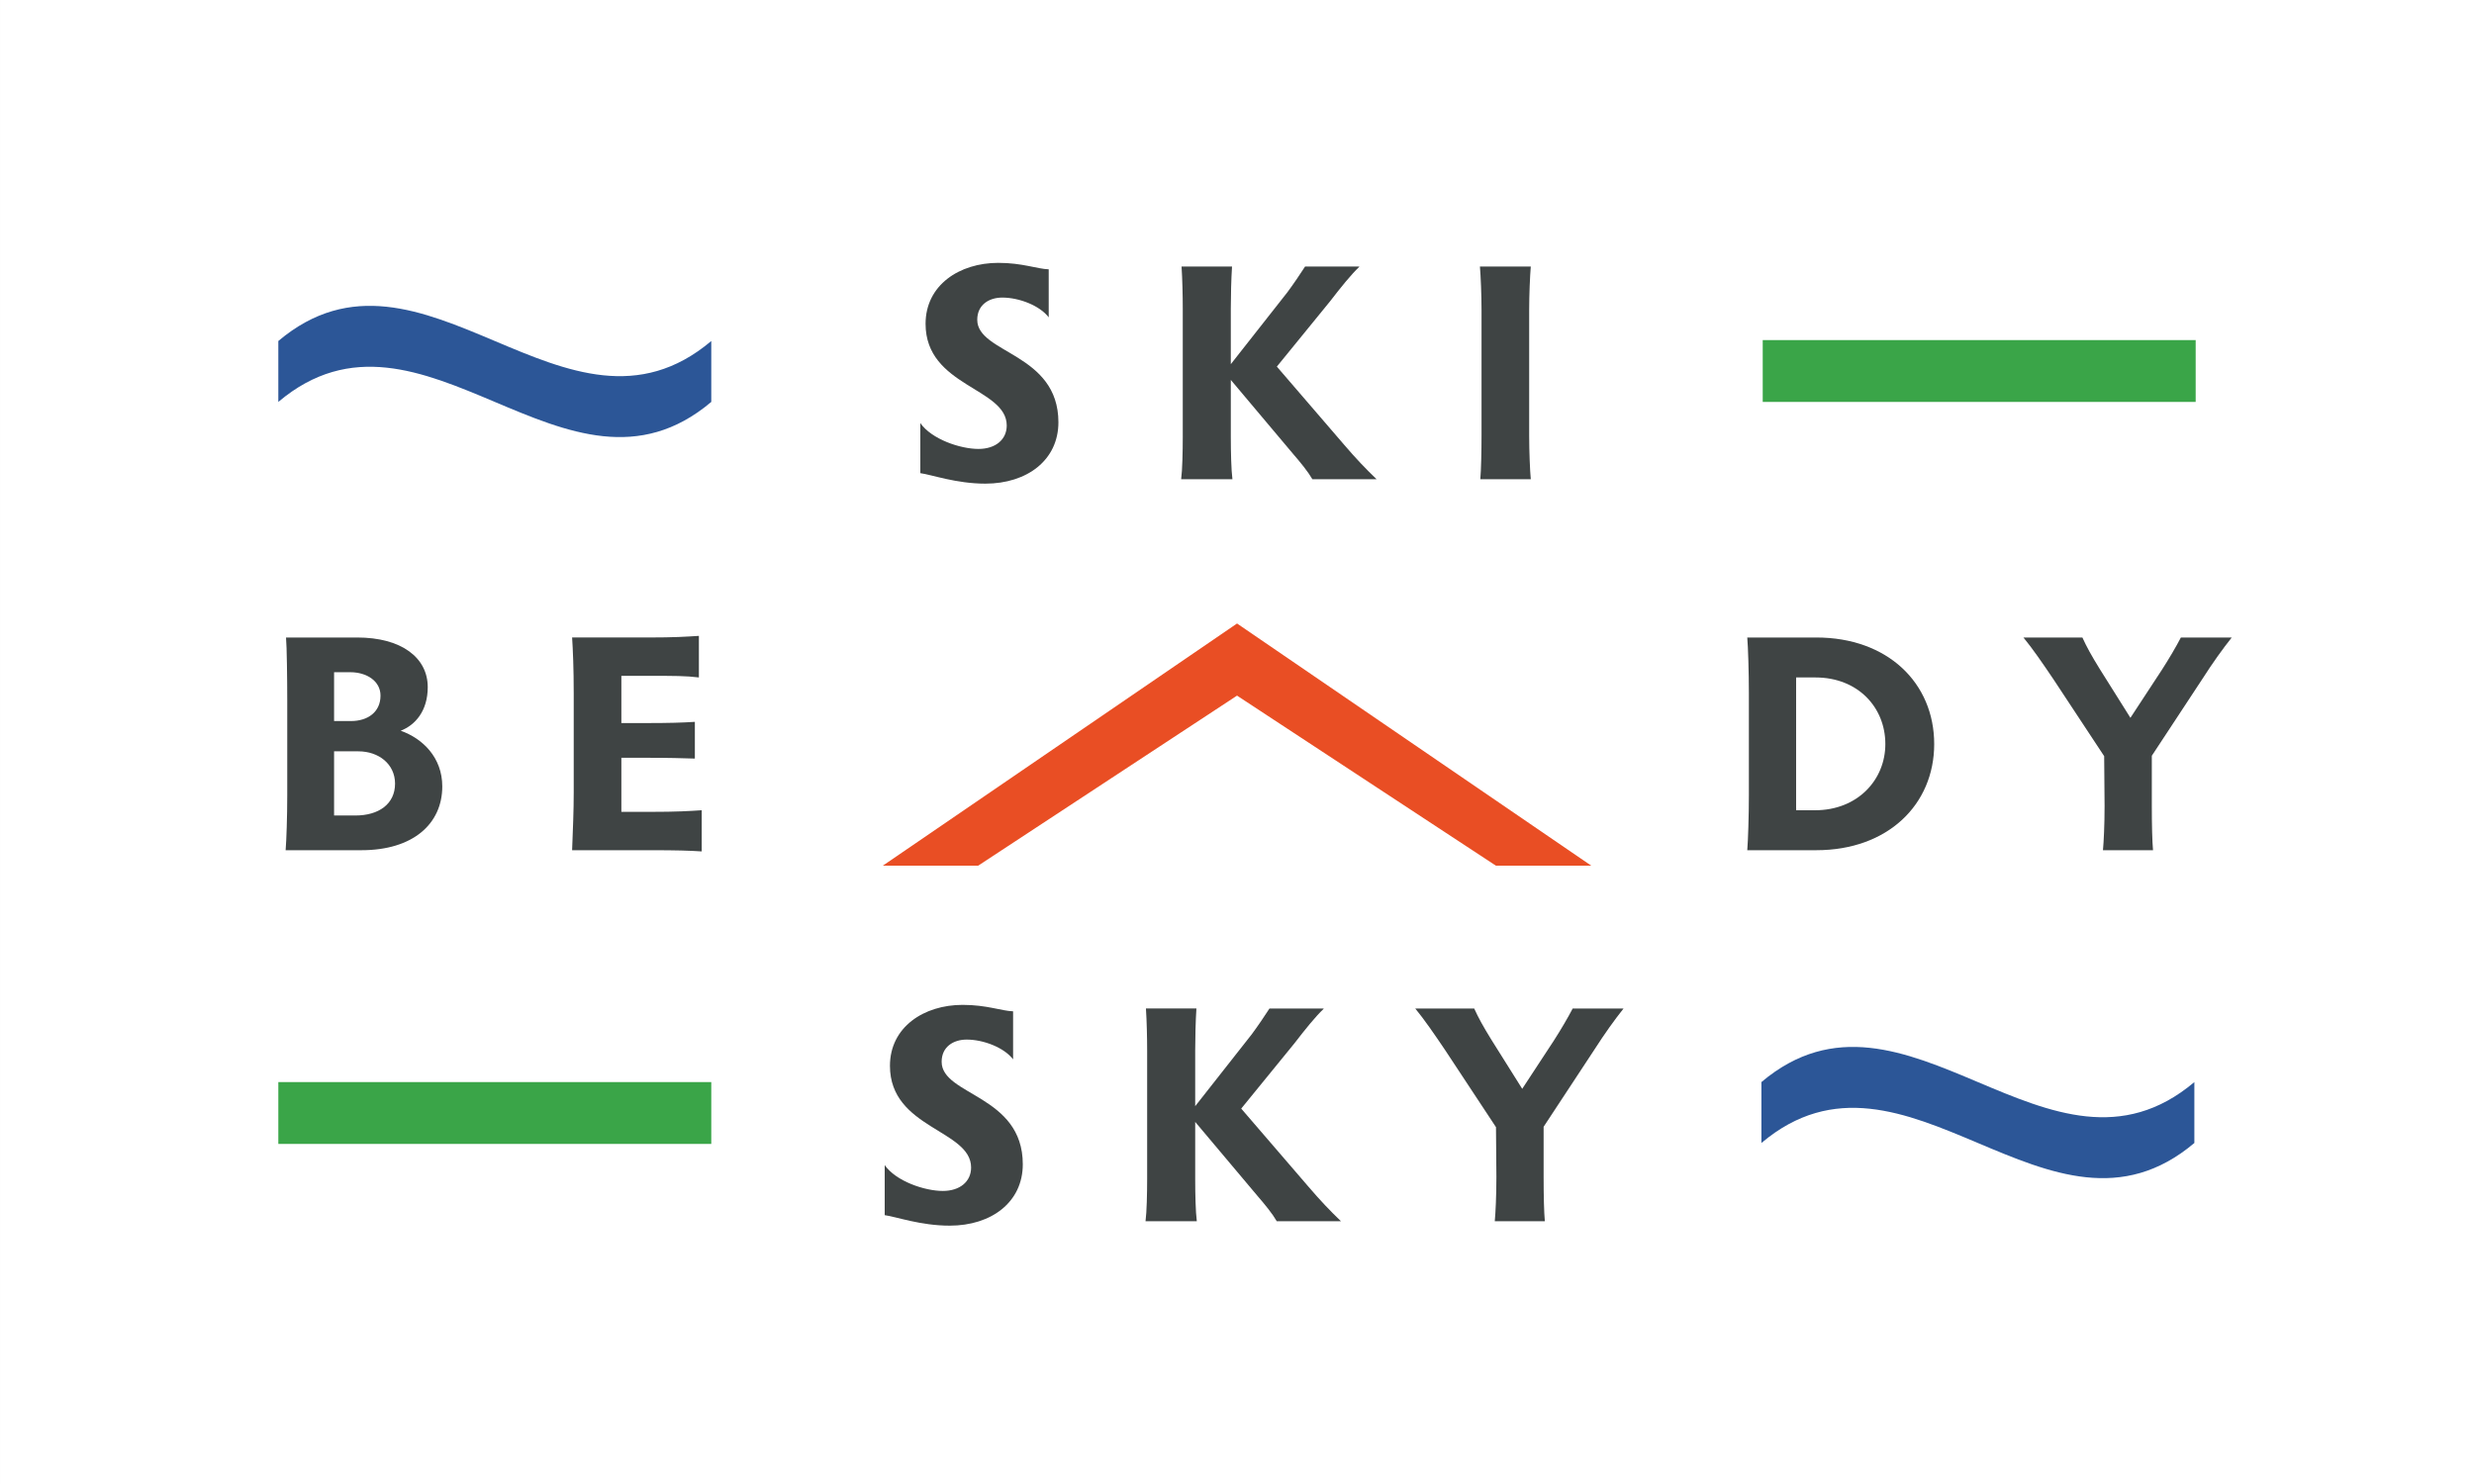
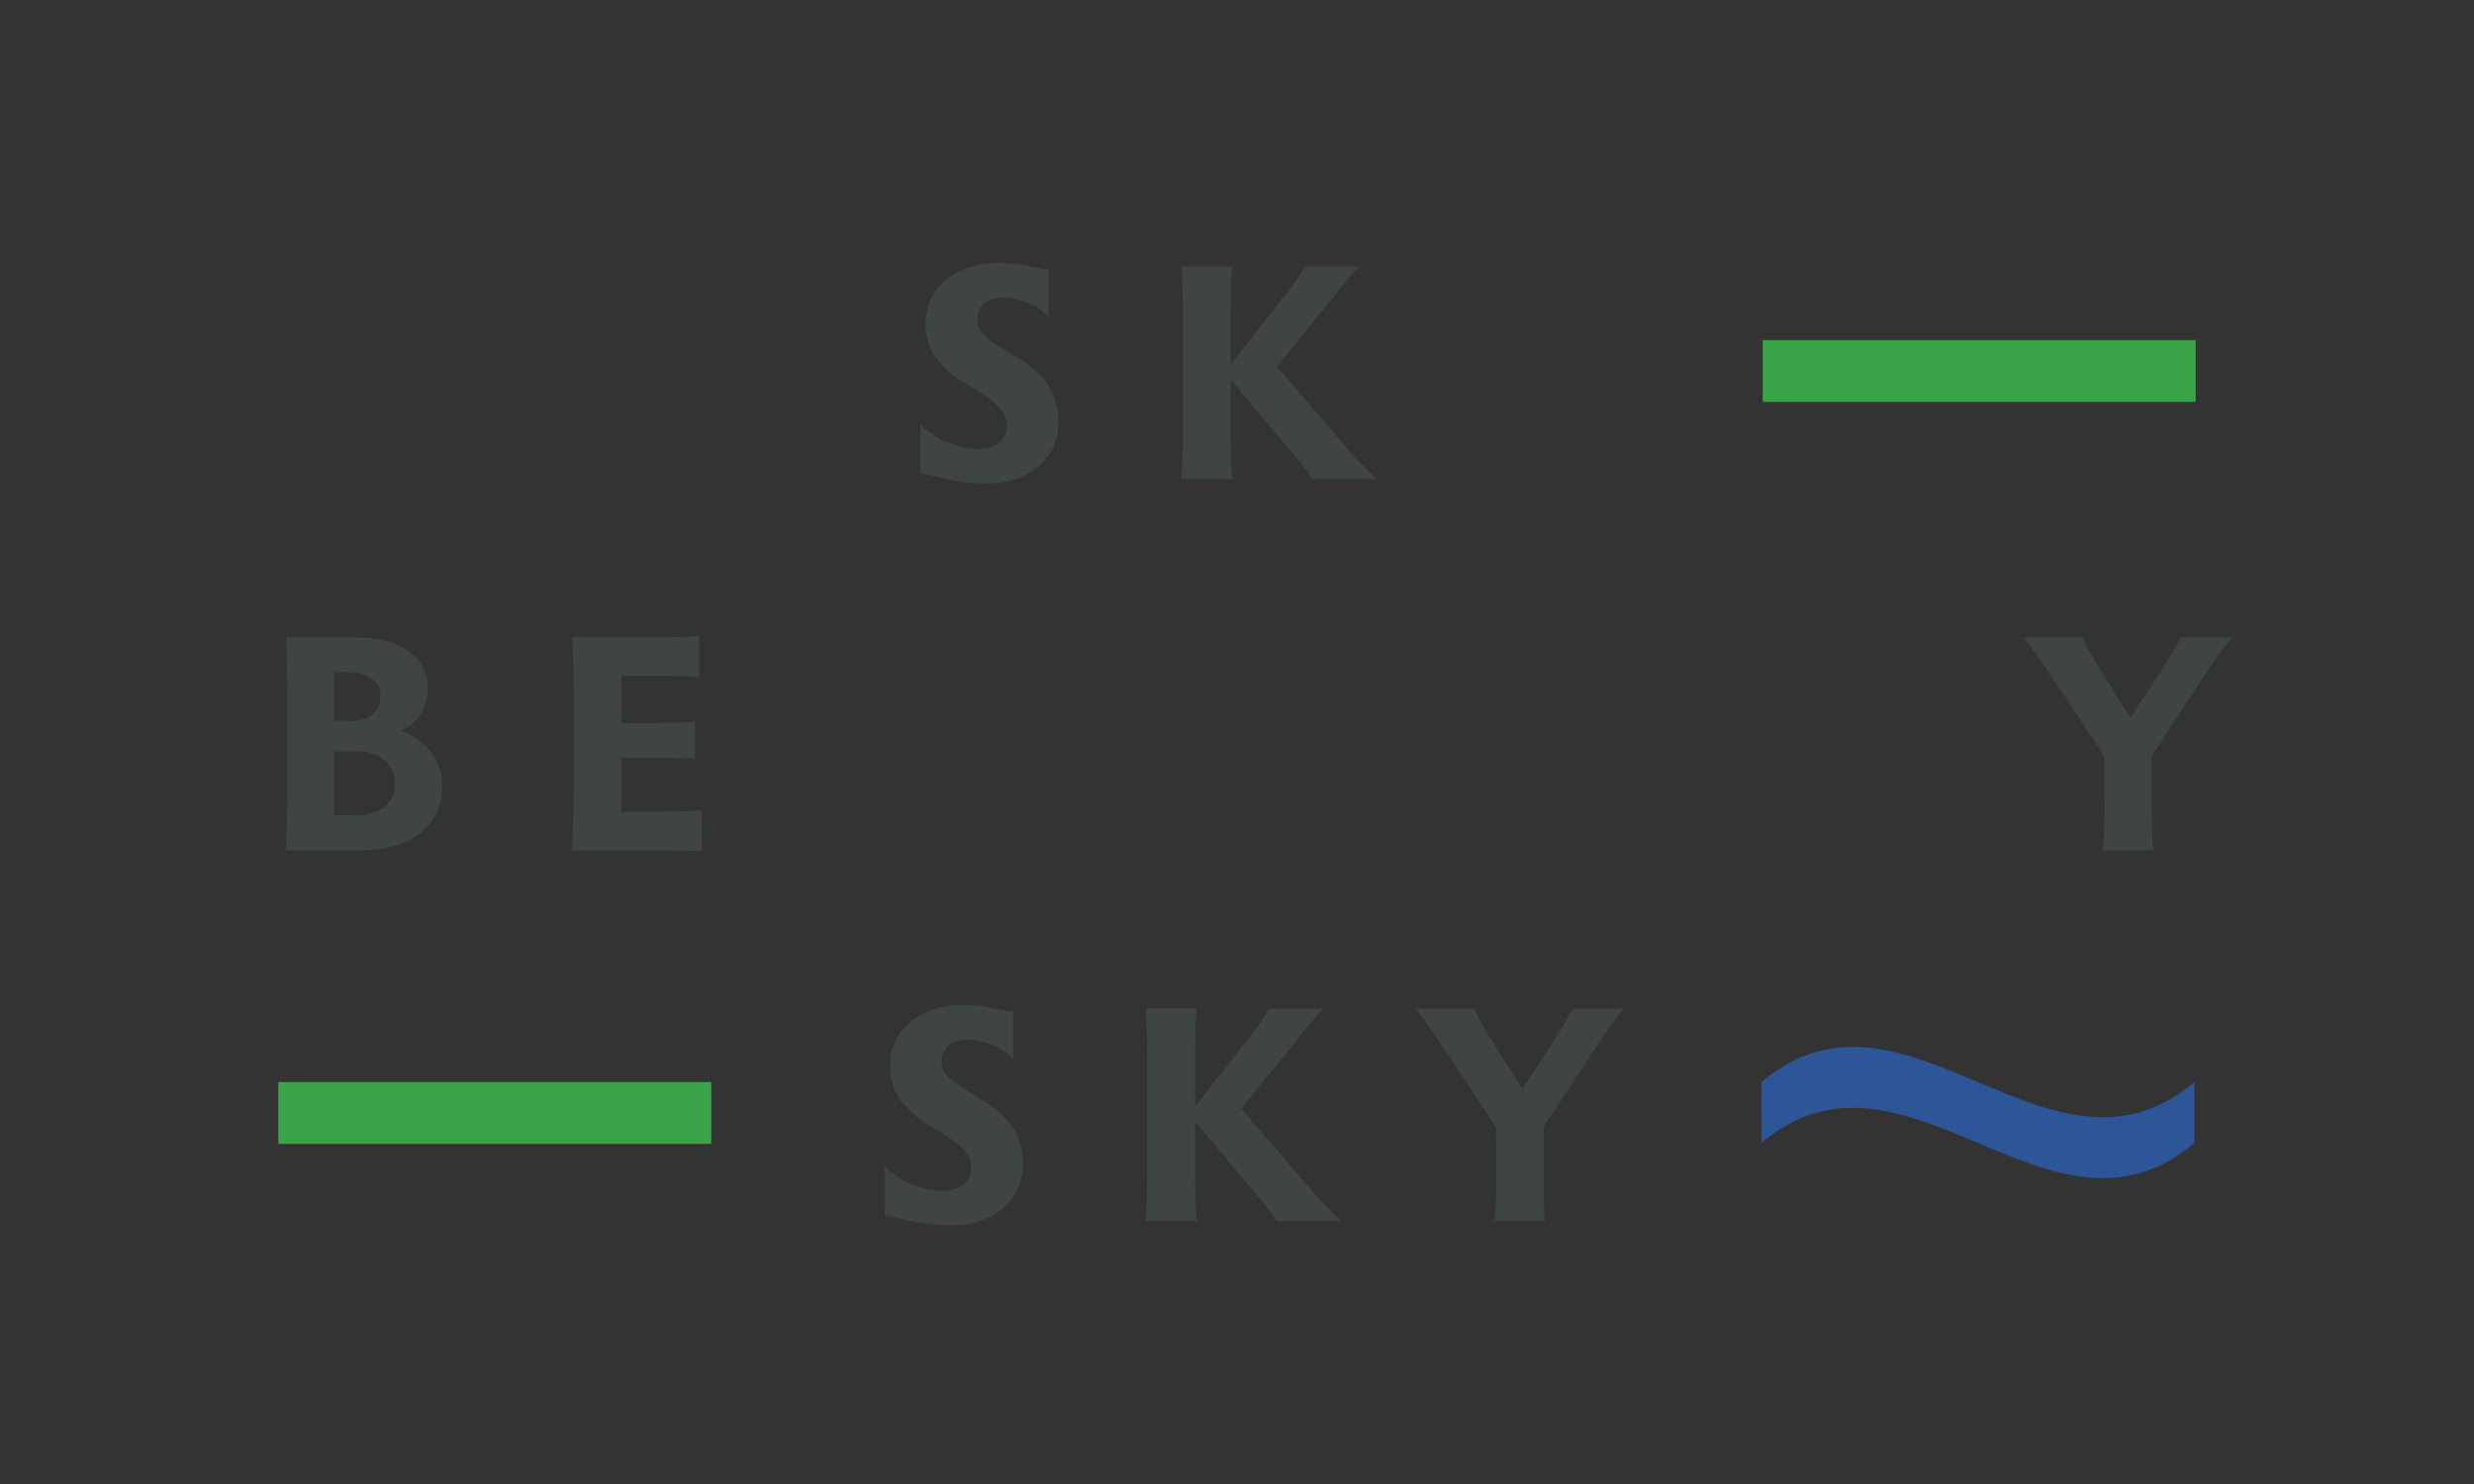
<svg xmlns="http://www.w3.org/2000/svg" version="1.1" id="Layer_1" x="0px" y="0px" width="425.197px" height="255.119px" viewBox="0 0 425.197 255.119" style="enable-background:new 0 0 425.197 255.119;" xml:space="preserve">
  <rect x="0" y="0" width="425.197" height="255.119" fill="#333333" stroke="none" />
  <g>
-     <rect x="0.001" y="0" style="fill:#FFFFFF;" width="425.195" height="255.118" />
    <g>
      <rect x="47.835" y="186.024" style="fill:#3AA548;" width="74.41" height="10.63" />
    </g>
    <g>
      <rect x="302.952" y="58.465" style="fill:#3AA548;" width="74.41" height="10.63" />
    </g>
    <g>
-       <path style="fill:#2C5697;" d="M122.245,69.095c-24.805,20.941-49.607-20.942-74.41,0c0-3.49,0-6.981,0-10.472    c24.803-20.941,49.605,20.942,74.41,0C122.245,62.114,122.245,65.605,122.245,69.095z" />
-     </g>
+       </g>
    <g>
      <path style="fill:#2C5697;" d="M377.136,196.495c-24.803,20.941-49.605-20.941-74.41,0c0-3.49,0-6.98,0-10.471    c24.805-20.941,49.607,20.941,74.41,0C377.136,189.514,377.136,193.004,377.136,196.495z" />
    </g>
-     <polygon style="fill:#E94E24;" points="168.116,148.819 212.604,119.586 257.095,148.819 273.483,148.819 212.604,107.186    151.729,148.819  " />
    <g>
      <g>
        <path style="fill:#3F4444;" d="M175.784,200.158c0,6.522-5.412,10.547-12.561,10.547c-4.996,0-9.158-1.526-11.172-1.804v-8.605     c1.943,2.776,6.871,4.441,9.992,4.441c2.914,0,4.857-1.596,4.857-4.024c0-6.522-13.947-6.661-13.947-17.486     c0-6.661,5.83-10.478,12.49-10.478c4.164,0,6.662,1.041,8.674,1.109v8.258c-1.527-2.012-5.064-3.399-7.98-3.399     c-2.289,0-4.301,1.248-4.301,3.815C161.837,188.361,175.784,188.222,175.784,200.158z" />
      </g>
      <g>
        <path style="fill:#3F4444;" d="M205.413,190.166l9.715-12.352c1.18-1.597,2.15-3.054,3.053-4.441h9.299v0.069     c-1.389,1.318-3.123,3.47-4.996,5.898l-9.16,11.241l11.588,13.462c2.082,2.429,3.609,4.024,5.551,5.897h-11.031     c-0.764-1.318-2.014-2.845-3.332-4.371l-10.686-12.698v9.783c0,2.568,0.07,5.69,0.277,7.286h-8.812     c0.209-1.596,0.277-4.857,0.277-7.286v-21.996c0-2.359-0.068-5.065-0.207-7.286h8.674c-0.139,2.221-0.209,4.996-0.209,7.286     V190.166z" />
      </g>
      <g>
        <path style="fill:#3F4444;" d="M257.179,202.309l-0.07-8.536l-8.742-13.253c-1.875-2.775-3.539-5.204-5.135-7.147h10.131     c0.762,1.666,1.525,3.054,2.982,5.413l5.273,8.396l5.414-8.257c1.248-1.943,2.428-3.956,3.26-5.552h8.744     c-1.596,2.013-3.191,4.233-5.066,7.147l-8.674,13.184v8.605c0,3.33,0.07,6.105,0.209,7.632h-8.605     C257.04,208.415,257.179,205.639,257.179,202.309z" />
      </g>
    </g>
    <g>
      <g>
-         <path style="fill:#3F4444;" d="M300.296,146.162c0.139-1.665,0.277-5.897,0.277-9.575v-17.417c0-3.608-0.139-7.98-0.277-9.576     h11.865c12.283,0,20.262,7.841,20.262,18.319c0,10.408-7.979,18.249-20.262,18.249H300.296z M308.692,139.292h3.26     c7.287,0,12.074-5.203,12.074-11.379c0-6.315-4.719-11.45-12.004-11.45h-3.33V139.292z" />
-       </g>
+         </g>
      <g>
        <path style="fill:#3F4444;" d="M361.706,138.529l-0.07-8.535l-8.742-13.253c-1.873-2.776-3.539-5.205-5.135-7.147h10.131     c0.764,1.665,1.527,3.053,2.984,5.412l5.273,8.396l5.412-8.258c1.25-1.942,2.428-3.955,3.262-5.551h8.742     c-1.596,2.013-3.191,4.232-5.064,7.147l-8.674,13.184v8.604c0,3.331,0.068,6.106,0.207,7.633h-8.604     C361.567,144.635,361.706,141.86,361.706,138.529z" />
      </g>
    </g>
    <g>
      <g>
-         <path style="fill:#3F4444;" d="M49.089,146.162c0.141-1.665,0.279-5.829,0.279-9.437v-16.308c0-3.677-0.07-9.229-0.209-10.824     h12.213c7.633,0,12.143,3.47,12.143,8.535c0,4.094-2.15,6.522-4.648,7.494c3.746,1.318,7.146,4.579,7.146,9.575     c0,6.453-5.064,10.964-13.877,10.964H49.089z M57.417,123.957h2.914c2.846,0,5.066-1.526,5.066-4.371     c0-2.498-2.359-4.024-5.205-4.024h-2.775V123.957z M61.581,129.162h-4.164v11.032h3.678c3.955,0,6.801-1.942,6.801-5.481     C67.896,131.381,65.118,129.162,61.581,129.162z" />
+         <path style="fill:#3F4444;" d="M49.089,146.162c0.141-1.665,0.279-5.829,0.279-9.437v-16.308c0-3.677-0.07-9.229-0.209-10.824     h12.213c7.633,0,12.143,3.47,12.143,8.535c0,4.094-2.15,6.522-4.648,7.494c3.746,1.318,7.146,4.579,7.146,9.575     c0,6.453-5.064,10.964-13.877,10.964H49.089z M57.417,123.957h2.914c2.846,0,5.066-1.526,5.066-4.371     c0-2.498-2.359-4.024-5.205-4.024h-2.775V123.957z M61.581,129.162h-4.164v11.032h3.678c3.955,0,6.801-1.942,6.801-5.481     C67.896,131.381,65.118,129.162,61.581,129.162" />
      </g>
      <g>
        <path style="fill:#3F4444;" d="M106.792,116.185v8.119h4.094c4.234,0,6.314-0.069,8.537-0.209v6.314     c-2.223-0.069-4.303-0.138-8.537-0.138h-4.094v9.298h4.857c4.857,0,6.801-0.139,8.951-0.278v7.078     c-2.15-0.139-4.094-0.208-8.951-0.208H98.327c0.139-3.678,0.277-6.73,0.277-9.923v-17.069c0-4.233-0.139-7.425-0.277-9.576     h13.045c4.58,0,6.523-0.139,8.744-0.277v7.146c-2.221-0.277-4.164-0.277-8.744-0.277H106.792z" />
      </g>
    </g>
    <g>
      <g>
        <path style="fill:#3F4444;" d="M181.905,72.598c0,6.522-5.412,10.547-12.559,10.547c-4.996,0-9.16-1.526-11.172-1.804v-8.604     c1.941,2.775,6.869,4.441,9.992,4.441c2.914,0,4.857-1.597,4.857-4.024c0-6.523-13.949-6.662-13.949-17.486     c0-6.662,5.83-10.479,12.49-10.479c4.164,0,6.662,1.041,8.674,1.11v8.258c-1.525-2.013-5.064-3.4-7.979-3.4     c-2.291,0-4.303,1.249-4.303,3.816C167.958,60.802,181.905,60.664,181.905,72.598z" />
      </g>
      <g>
        <path style="fill:#3F4444;" d="M211.534,62.606l9.715-12.352c1.18-1.596,2.152-3.053,3.053-4.44h9.299v0.069     c-1.387,1.318-3.123,3.47-4.996,5.898l-9.158,11.241l11.586,13.461c2.082,2.429,3.609,4.024,5.553,5.898h-11.033     c-0.764-1.318-2.012-2.845-3.332-4.372l-10.686-12.698v9.784c0,2.567,0.07,5.69,0.277,7.286h-8.812     c0.209-1.596,0.277-4.857,0.277-7.286V53.1c0-2.359-0.068-5.065-0.207-7.286h8.674c-0.139,2.221-0.209,4.996-0.209,7.286V62.606z     " />
      </g>
      <g>
-         <path style="fill:#3F4444;" d="M262.813,74.888c0,2.706,0.139,6.037,0.277,7.494h-8.674c0.139-1.596,0.209-4.927,0.209-7.494     v-21.58c0-2.637-0.139-5.829-0.277-7.494h8.742c-0.139,1.665-0.277,4.857-0.277,7.494V74.888z" />
-       </g>
+         </g>
    </g>
  </g>
</svg>